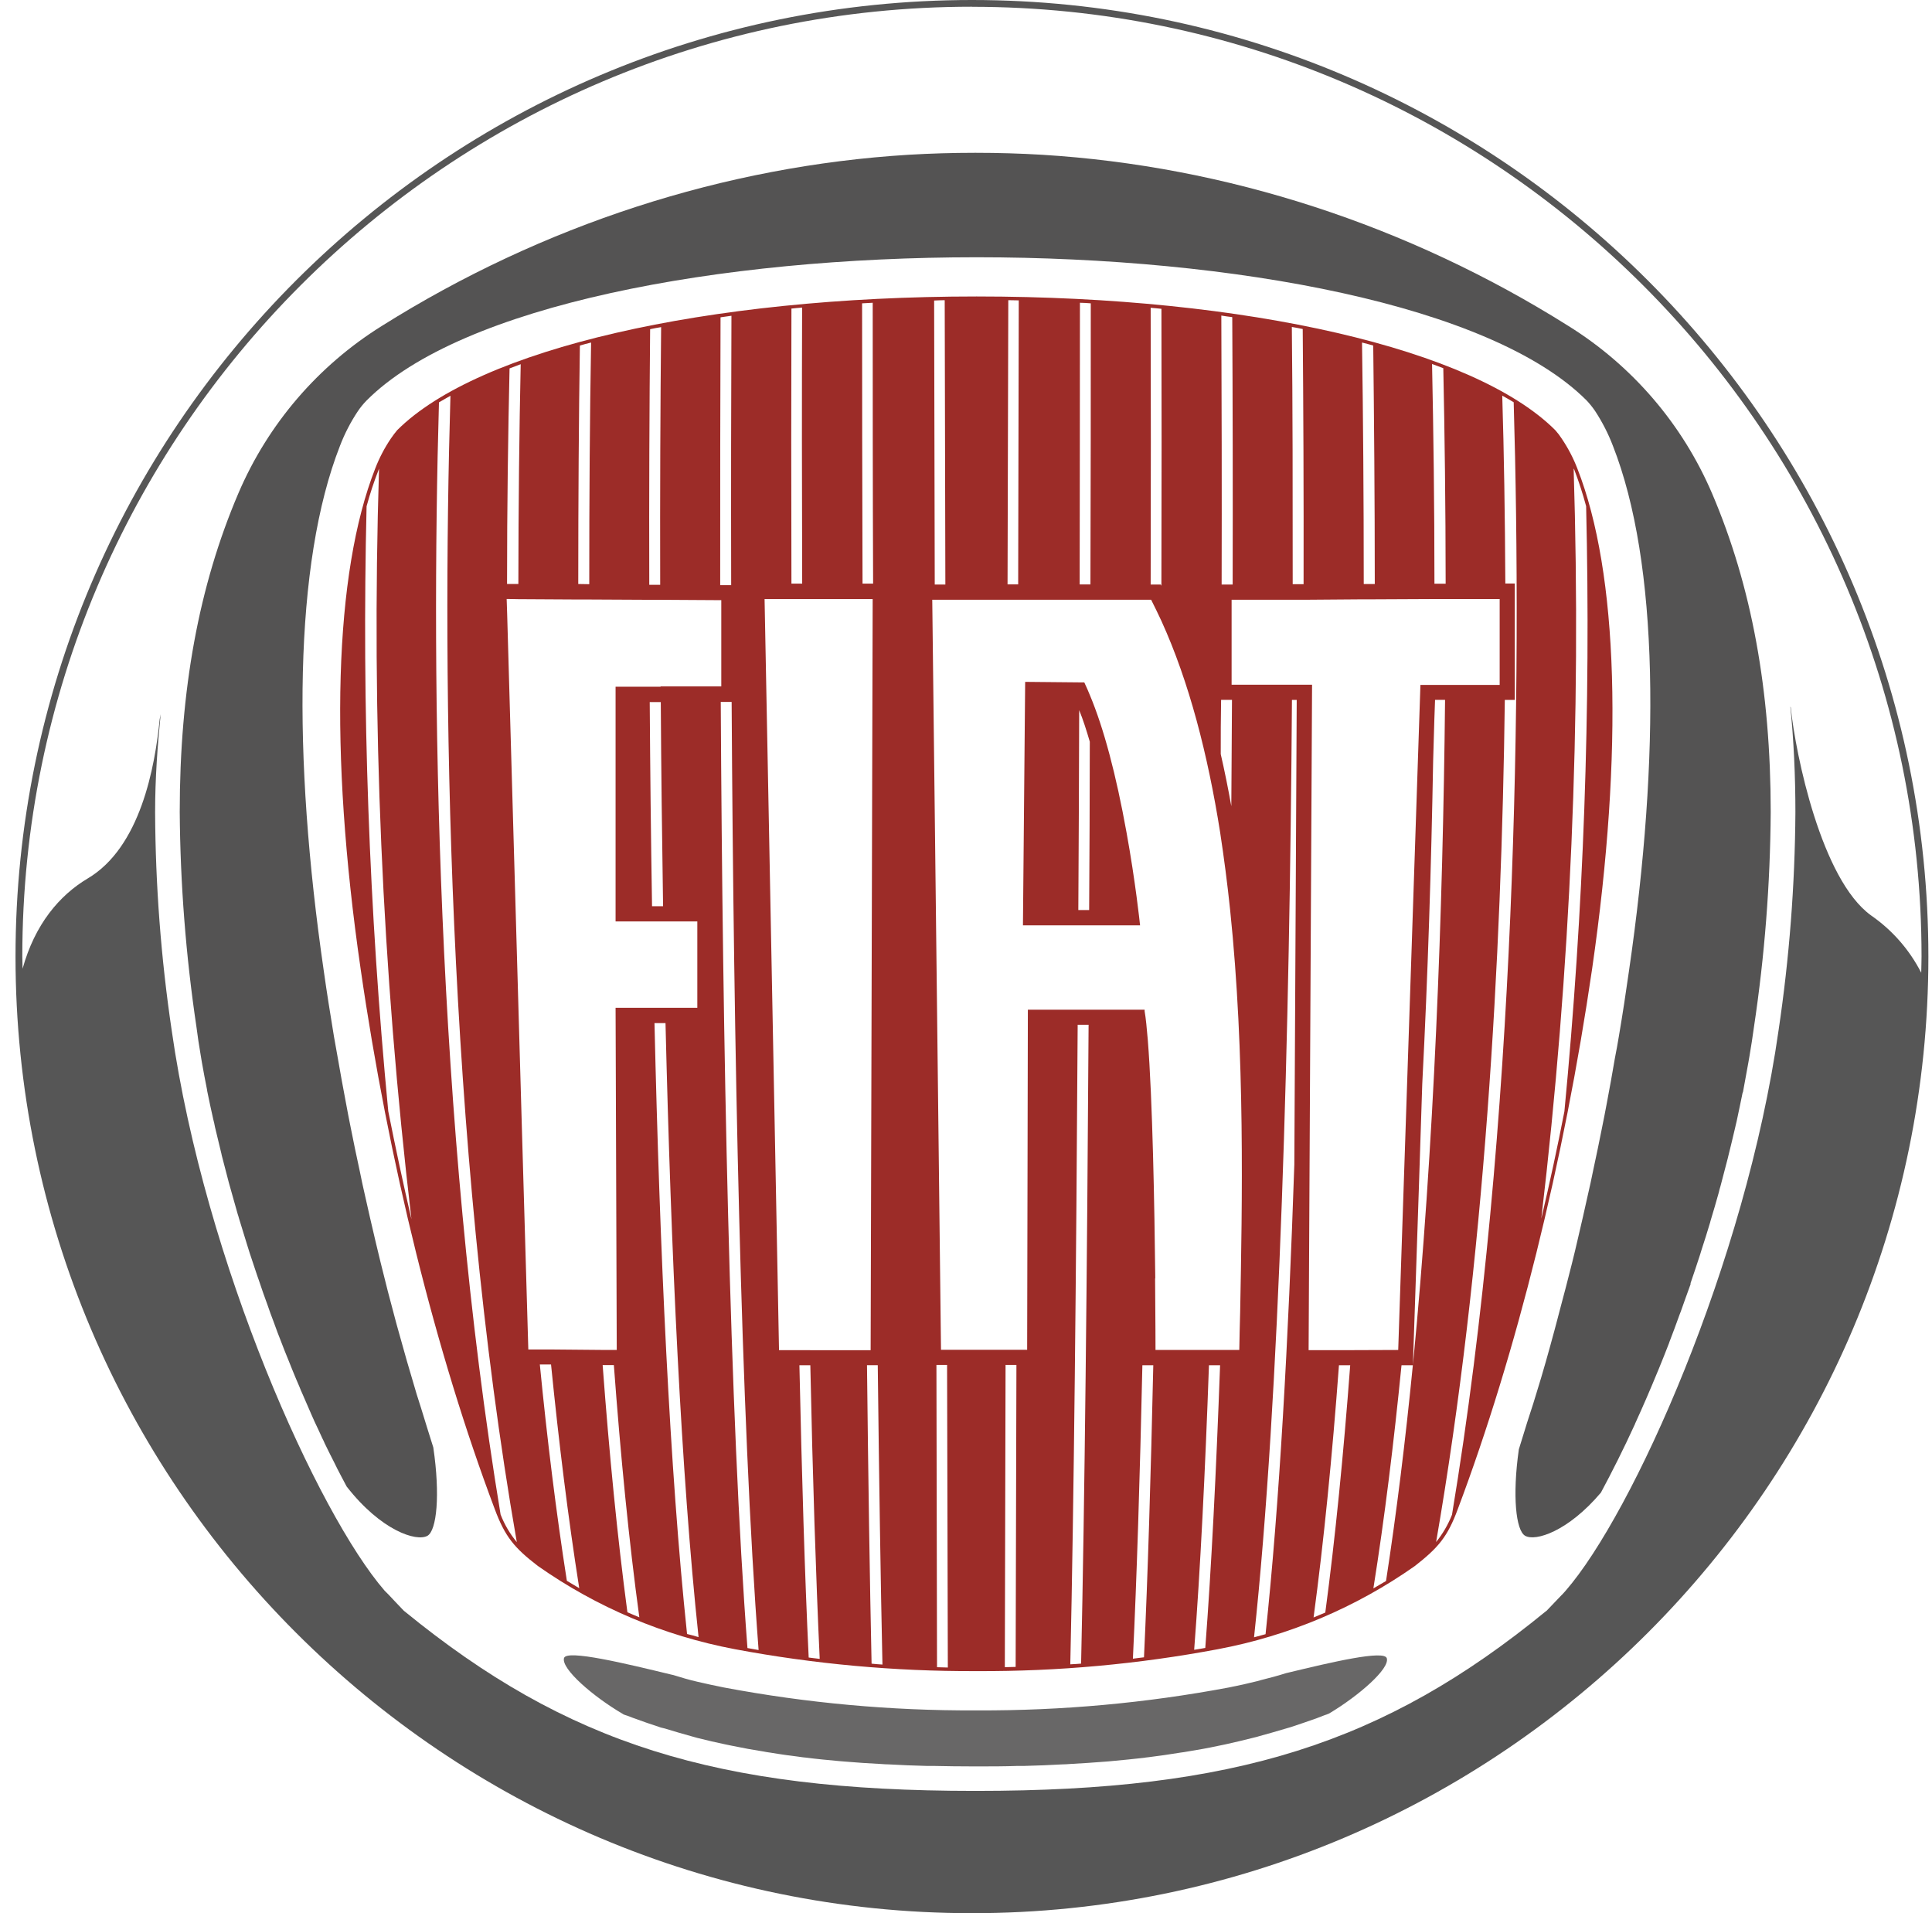
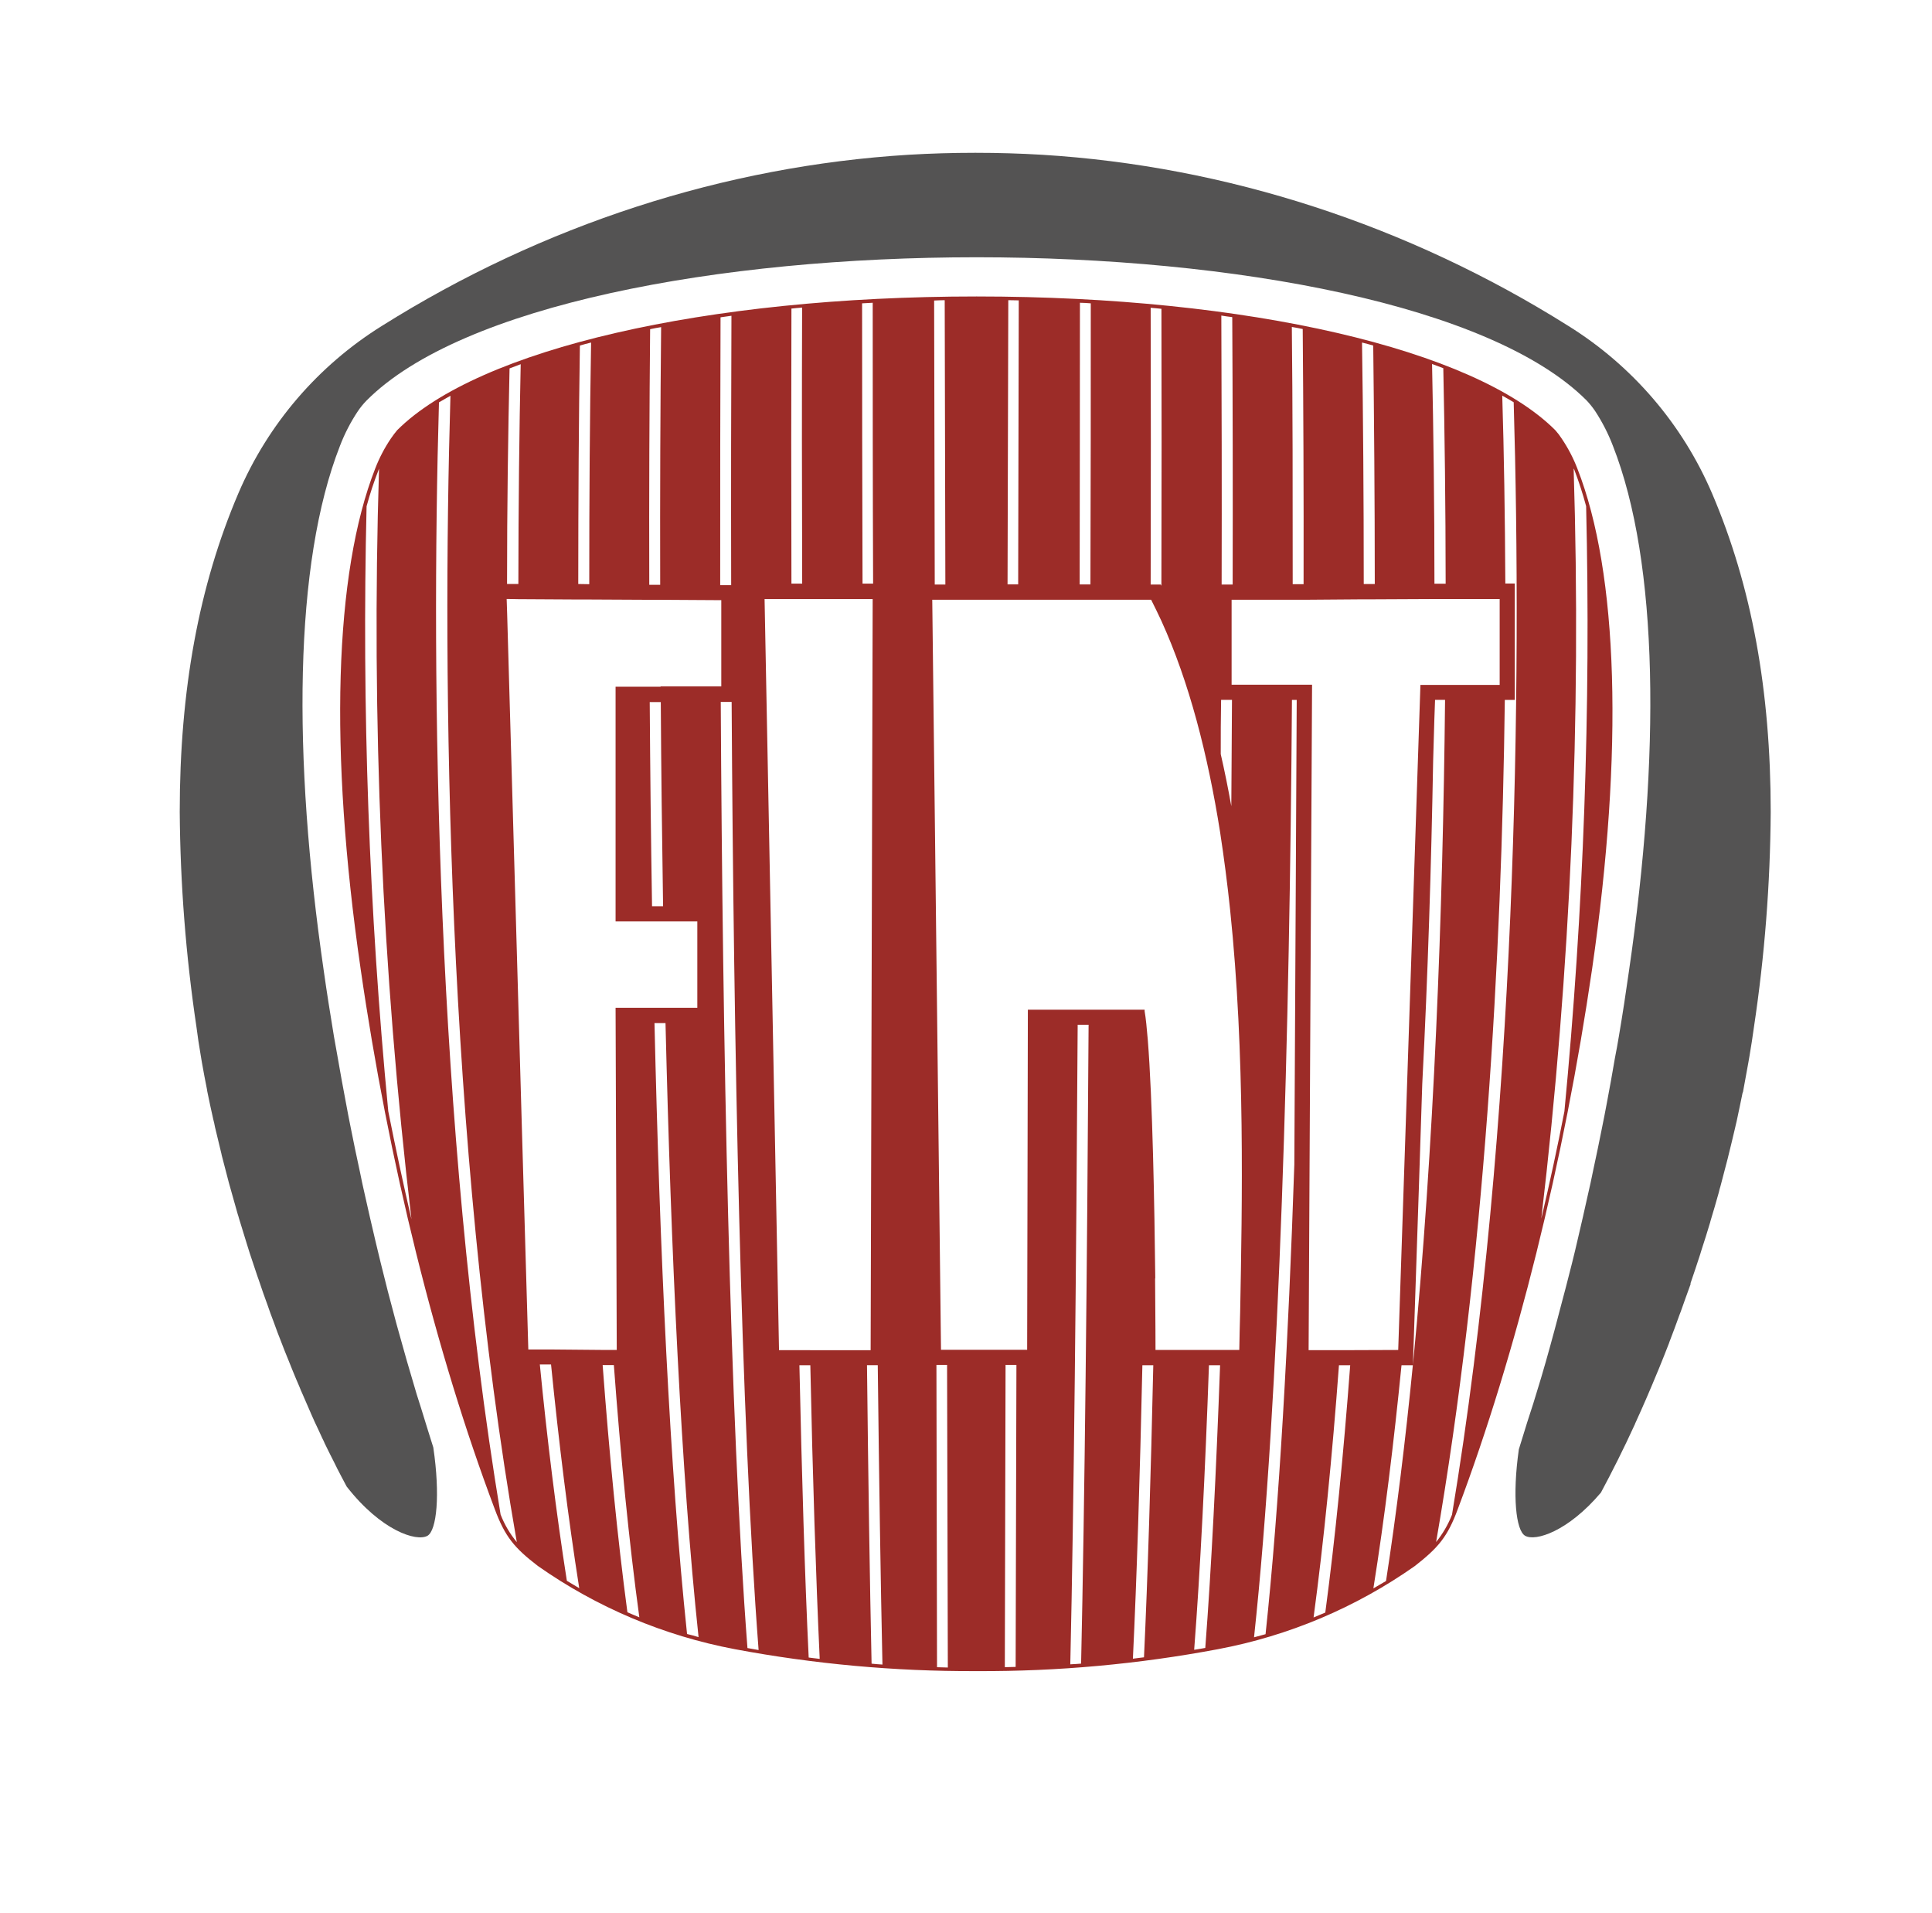
<svg xmlns="http://www.w3.org/2000/svg" width="101" height="100" viewBox="0 0 101 100" fill="none">
-   <path d="M50.81 0C23.239 0 0.811 22.435 0.811 50C0.811 77.565 23.239 100 50.81 100C78.382 100 100.811 77.563 100.811 50C100.811 22.437 78.384 0 50.81 0ZM50.81 0.355C78.178 0.355 100.453 22.627 100.453 49.994C100.453 50.276 100.441 50.563 100.437 50.845C99.823 49.644 98.922 48.614 97.813 47.847C95.223 45.978 93.872 39.469 93.615 36.969L93.596 36.941C93.772 38.706 93.859 40.533 93.859 42.451C93.835 46.27 93.541 50.082 92.978 53.859C91.239 66.063 85.339 79.133 81.851 83.141C81.851 83.141 81.647 83.376 81.629 83.38L80.849 84.196L80.813 84.22C72.339 91.149 64.545 93.608 51.035 93.608H50.943C37.429 93.608 29.629 91.145 21.147 84.22L21.115 84.196C21.115 84.196 20.311 83.353 20.311 83.347L20.107 83.143C16.637 79.139 10.719 66.069 8.976 53.857C8.416 50.08 8.126 46.267 8.109 42.449C8.109 40.653 8.237 38.98 8.4 37.331L8.349 37.586C8.102 40.086 7.345 44.286 4.582 45.918C3.111 46.794 1.823 48.308 1.18 50.635C1.18 50.431 1.166 50.212 1.166 50C1.166 22.622 23.435 0.351 50.81 0.351V0.355Z" fill="#565656" />
  <path d="M10.492 55.153C10.513 55.277 10.535 55.41 10.556 55.54C10.641 56.004 10.723 56.473 10.819 56.934C10.825 56.967 10.83 56.999 10.833 57.032C10.931 57.522 11.037 58.01 11.148 58.502C11.184 58.63 11.215 58.779 11.239 58.91C11.339 59.338 11.443 59.771 11.55 60.202C11.57 60.265 11.576 60.322 11.592 60.389C11.713 60.867 11.839 61.342 11.964 61.818C12.007 61.965 12.041 62.106 12.086 62.253C12.197 62.661 12.309 63.048 12.425 63.455C12.456 63.538 12.476 63.622 12.501 63.708C12.637 64.163 12.78 64.62 12.921 65.073C12.966 65.224 13.017 65.371 13.058 65.51C13.18 65.877 13.299 66.238 13.419 66.593C13.46 66.704 13.492 66.816 13.533 66.92C13.676 67.361 13.829 67.777 13.984 68.206C14.033 68.353 14.086 68.504 14.135 68.638C14.26 68.971 14.388 69.306 14.503 69.632C14.55 69.746 14.597 69.867 14.639 69.981C14.794 70.389 14.954 70.797 15.115 71.183L15.278 71.591C15.405 71.895 15.527 72.204 15.662 72.504C15.705 72.618 15.752 72.732 15.803 72.838C15.966 73.222 16.129 73.589 16.288 73.955C16.346 74.079 16.396 74.193 16.448 74.314C16.582 74.602 16.717 74.875 16.843 75.163C16.89 75.253 16.939 75.355 16.982 75.459C17.148 75.796 17.315 76.138 17.484 76.465C17.531 76.563 17.578 76.655 17.627 76.755C17.764 77.016 17.898 77.283 18.035 77.534C18.066 77.589 18.092 77.647 18.123 77.7C19.921 80.006 21.776 80.602 22.352 80.271C22.827 79.987 23.021 78.161 22.652 75.655C22.433 74.965 22.221 74.279 22.007 73.581C21.935 73.344 21.858 73.106 21.782 72.873C21.435 71.722 21.103 70.566 20.784 69.404C20.745 69.283 20.719 69.153 20.68 69.024C20.403 68.004 20.137 66.973 19.886 65.942C19.803 65.587 19.715 65.23 19.629 64.873C19.441 64.057 19.247 63.255 19.072 62.444C18.98 62.036 18.888 61.628 18.807 61.21C18.635 60.438 18.48 59.663 18.327 58.9C18.243 58.481 18.162 58.071 18.088 57.661C17.933 56.844 17.786 56.047 17.649 55.245C17.584 54.893 17.521 54.528 17.458 54.173C17.27 53.03 17.086 51.883 16.927 50.753C15.294 39.528 15.362 29.455 17.772 23.306C18.015 22.671 18.327 22.066 18.703 21.5C18.838 21.299 18.991 21.111 19.16 20.938C24.129 15.944 37.584 13.447 51.054 13.447C64.523 13.447 77.96 15.944 82.939 20.926C83.105 21.101 83.255 21.288 83.39 21.487C83.762 22.055 84.072 22.66 84.315 23.293C86.731 29.442 86.794 39.524 85.16 50.74C85.001 51.871 84.825 53.018 84.631 54.161C84.57 54.534 84.503 54.908 84.427 55.285C84.294 56.065 84.156 56.846 84.005 57.634C83.923 58.073 83.837 58.522 83.746 58.961C83.599 59.691 83.454 60.418 83.294 61.14C83.201 61.604 83.103 62.061 82.994 62.522C82.837 63.253 82.664 63.983 82.494 64.716C82.392 65.155 82.29 65.596 82.178 66.034C81.974 66.851 81.76 67.667 81.541 68.483C81.452 68.812 81.368 69.161 81.272 69.504C80.97 70.624 80.66 71.738 80.315 72.838C80.207 73.202 80.097 73.551 79.98 73.902C79.776 74.514 79.599 75.142 79.401 75.755C79.054 78.204 79.249 79.993 79.727 80.271C80.262 80.585 81.972 80.051 83.692 78.016C84.276 76.93 84.88 75.73 85.48 74.418C85.48 74.408 85.48 74.395 85.49 74.387C85.886 73.523 86.276 72.623 86.66 71.685C86.679 71.65 86.694 71.613 86.707 71.575C86.897 71.118 87.074 70.659 87.262 70.181C87.262 70.181 87.262 70.181 87.262 70.171C87.441 69.698 87.627 69.218 87.801 68.722C87.821 68.665 87.85 68.597 87.87 68.542C88.039 68.073 88.203 67.597 88.378 67.126C88.378 67.11 88.378 67.089 88.378 67.069C88.546 66.581 88.709 66.091 88.87 65.596C88.898 65.506 88.927 65.412 88.954 65.322C89.107 64.857 89.256 64.383 89.397 63.91C89.408 63.879 89.416 63.848 89.421 63.816C89.574 63.32 89.715 62.822 89.856 62.322C89.88 62.21 89.909 62.108 89.941 62.004C90.07 61.52 90.197 61.034 90.321 60.553C90.331 60.525 90.338 60.496 90.341 60.467C90.47 59.969 90.582 59.465 90.705 58.959C90.729 58.838 90.764 58.72 90.788 58.604C90.898 58.114 90.992 57.616 91.094 57.138C91.101 57.114 91.109 57.09 91.121 57.067C91.215 56.565 91.307 56.061 91.397 55.555C91.417 55.436 91.439 55.312 91.46 55.191C91.546 54.681 91.627 54.171 91.694 53.671C92.252 49.955 92.544 46.204 92.568 42.447C92.568 36.075 91.568 30.63 89.507 25.802C87.96 22.18 85.338 19.12 81.994 17.038C73.623 11.771 64.115 8.677 54.47 8.089C53.341 8.022 52.18 7.987 51.033 7.987H50.943C49.788 7.987 48.639 8.022 47.507 8.089C37.88 8.677 28.356 11.763 19.972 17.03C16.627 19.111 14.004 22.171 12.458 25.793C10.396 30.622 9.396 36.067 9.396 42.438C9.423 46.196 9.715 49.946 10.268 53.663C10.329 54.161 10.409 54.659 10.492 55.153Z" fill="#545353" />
-   <path d="M67.293 87.439C67.273 87.444 67.252 87.449 67.231 87.453C66.811 87.588 66.387 87.7 65.958 87.806C65.889 87.828 65.811 87.851 65.734 87.869C65.237 87.994 64.74 88.105 64.242 88.202C59.91 89.017 55.511 89.418 51.103 89.4H50.983C46.575 89.419 42.175 89.018 37.844 88.202C37.385 88.114 36.931 88.01 36.472 87.906C36.013 87.802 35.619 87.681 35.195 87.551C35.165 87.548 35.136 87.542 35.107 87.532C32.731 86.957 29.609 86.2 29.485 86.667C29.329 87.228 31.019 88.688 32.568 89.59C32.578 89.6 32.59 89.608 32.603 89.614C32.668 89.635 32.731 89.663 32.797 89.679C32.899 89.722 33.001 89.755 33.103 89.796C33.583 89.973 34.064 90.138 34.554 90.298C34.617 90.31 34.684 90.328 34.758 90.347C35.217 90.492 35.684 90.622 36.156 90.755C36.254 90.781 36.35 90.806 36.448 90.837C36.94 90.961 37.446 91.079 37.96 91.186C38.089 91.208 38.215 91.243 38.34 91.263C38.856 91.369 39.38 91.467 39.915 91.549C40.032 91.577 40.15 91.588 40.274 91.608C40.831 91.702 41.397 91.779 41.984 91.853C42.033 91.853 42.084 91.869 42.142 91.869C42.709 91.943 43.289 91.998 43.88 92.051C43.983 92.061 44.084 92.071 44.197 92.077C44.809 92.128 45.421 92.171 46.062 92.202C46.197 92.212 46.319 92.222 46.458 92.222C47.099 92.261 47.752 92.283 48.427 92.302H48.756C49.478 92.318 50.195 92.328 50.95 92.328H51.04C51.785 92.328 52.507 92.328 53.217 92.302H53.566C54.233 92.283 54.889 92.261 55.536 92.222C55.668 92.222 55.801 92.212 55.934 92.202C56.568 92.165 57.193 92.128 57.801 92.077C57.903 92.077 58.005 92.055 58.103 92.051C58.681 91.998 59.246 91.943 59.799 91.879C59.87 91.869 59.952 91.853 60.027 91.849C60.597 91.779 61.152 91.698 61.701 91.608C61.84 91.588 61.974 91.573 62.109 91.545C62.633 91.461 63.148 91.369 63.648 91.261C63.791 91.232 63.927 91.202 64.056 91.177C64.558 91.065 65.062 90.947 65.55 90.822C65.656 90.802 65.754 90.769 65.856 90.739C66.291 90.624 66.711 90.498 67.138 90.373C67.258 90.338 67.368 90.308 67.487 90.271C67.942 90.12 68.391 89.969 68.838 89.808C68.978 89.755 69.119 89.704 69.246 89.651C69.321 89.628 69.394 89.601 69.466 89.569C69.478 89.569 69.484 89.557 69.501 89.551C71.029 88.638 72.658 87.222 72.499 86.679C72.387 86.224 69.603 86.881 67.293 87.439Z" fill="#686767" />
  <path d="M82.46 24.49C82.248 23.94 81.974 23.416 81.644 22.927C81.544 22.772 81.432 22.625 81.309 22.488C77.075 18.245 65.197 15.496 51.054 15.496C36.911 15.496 25.013 18.245 20.766 22.482C20.648 22.622 20.537 22.769 20.434 22.921C20.104 23.409 19.83 23.934 19.617 24.484C17.47 29.953 17.199 39.241 18.852 50.637C20.305 60.71 22.795 70.735 25.862 78.872C26.405 80.337 26.899 80.912 28.119 81.851C31.201 84.018 34.711 85.501 38.413 86.2C42.559 86.978 46.769 87.362 50.987 87.347H51.103C55.318 87.365 59.524 86.981 63.666 86.202C67.371 85.506 70.884 84.023 73.966 81.853C75.174 80.906 75.67 80.345 76.211 78.876C79.272 70.747 81.764 60.712 83.232 50.639C84.881 39.241 84.605 29.953 82.46 24.49ZM19.164 26.463C19.339 25.817 19.549 25.18 19.793 24.555C19.803 24.529 19.807 24.512 19.815 24.494C19.406 37.596 19.973 50.709 21.509 63.727C21.079 61.871 20.675 59.989 20.297 58.08C19.289 47.571 18.911 37.011 19.164 26.457V26.463ZM26.172 79.174C22.779 58.696 22.53 35.596 22.948 21.031C23.152 20.919 23.344 20.796 23.548 20.686C23.109 35.561 23.354 59.61 27.017 80.604C26.66 80.174 26.375 79.689 26.172 79.168V79.174ZM75.452 19.245C75.523 22.623 75.573 26.427 75.575 30.51H74.989C74.989 26.341 74.936 22.459 74.864 19.025L75.452 19.245ZM74.352 56.655C74.648 50.941 74.823 45.227 74.921 39.78C74.972 37.984 75.007 36.812 75.021 36.582H75.544C75.432 47.618 74.972 60.006 73.864 71.339C73.876 70.859 74.115 64.102 74.352 56.655ZM69.283 84.286C69.079 84.372 68.874 84.461 68.67 84.543C69.205 80.566 69.646 76.108 69.997 71.361H70.585C70.238 75.996 69.805 80.37 69.283 84.286ZM59.805 86.625C59.615 86.651 59.417 86.668 59.225 86.698C59.43 82.423 59.593 77.176 59.721 71.361H60.291C60.162 77.143 60.005 82.363 59.805 86.621V86.625ZM42.852 86.708C42.662 86.686 42.472 86.663 42.276 86.637C42.072 82.374 41.917 77.145 41.791 71.361H42.362C42.483 77.178 42.654 82.431 42.852 86.704V86.708ZM38.224 30.586H37.65C37.65 25.619 37.65 20.878 37.668 16.586C37.86 16.559 38.048 16.535 38.238 16.504C38.221 20.817 38.213 25.58 38.224 30.578V30.586ZM27.099 30.523H26.507C26.507 26.441 26.562 22.635 26.638 19.257C26.821 19.186 27.023 19.11 27.221 19.037C27.146 22.459 27.103 26.341 27.099 30.515V30.523ZM33.987 17.206C34.181 17.166 34.366 17.129 34.562 17.098C34.521 21.18 34.501 25.745 34.513 30.567H33.942C33.928 25.776 33.95 21.253 33.987 17.198V17.206ZM34.534 35.894H32.181V48.163H36.454V52.676H32.181L32.242 70.559H32.038H31.456L28.748 70.535H28.154H27.619L27.295 59.388L26.513 32.094L26.487 31.306H26.507L27.099 31.317L30.226 31.335H30.805L33.942 31.351H34.513L37.656 31.37H37.707V35.878H34.534V35.894ZM34.664 47.367H34.087C34.028 43.77 33.989 40.194 33.966 36.696H34.544C34.564 40.186 34.609 43.761 34.664 47.359V47.367ZM45.072 15.855C45.254 15.843 45.44 15.833 45.623 15.825C45.623 20.408 45.623 25.363 45.644 30.506H45.091C45.075 25.372 45.068 20.421 45.068 15.847L45.072 15.855ZM49.387 15.698L49.421 30.553H48.866L48.834 15.708C49.013 15.696 49.195 15.696 49.383 15.69L49.387 15.698ZM56.46 15.825C56.652 15.825 56.842 15.843 57.023 15.855C57.023 20.439 57.023 25.412 57.005 30.549H56.442C56.448 25.392 56.456 20.408 56.456 15.816L56.46 15.825ZM64.419 16.582C64.442 20.867 64.452 25.596 64.44 30.553H63.864C63.877 25.566 63.864 20.802 63.848 16.494C64.032 16.531 64.217 16.547 64.409 16.574L64.419 16.582ZM70.644 70.57H68.411L68.591 35.876V35.788H64.385V31.349H64.425H67.566H68.148L71.285 31.325H71.87L74.997 31.31H75.583H78.399V35.8H74.256L73.095 70.561L70.644 70.57ZM60.395 66.823C60.354 63.072 60.252 57.435 60.003 54.347C59.952 53.735 59.903 53.227 59.838 52.853V52.776H53.734L53.697 70.551H49.193L48.891 44.557L48.736 31.349H60.179C60.364 31.706 60.534 32.074 60.711 32.445C62.175 35.657 63.146 39.472 63.783 43.49C63.987 44.829 64.166 46.192 64.309 47.572C65.097 55.123 64.938 62.919 64.832 68.592C64.811 69.288 64.799 69.941 64.787 70.559H60.407V70.549C60.407 70.506 60.405 68.98 60.385 66.814L60.395 66.823ZM60.725 30.641L60.683 30.553H60.154C60.166 25.451 60.166 20.566 60.154 16.088C60.346 16.106 60.532 16.119 60.717 16.141C60.728 20.612 60.728 25.523 60.715 30.633L60.725 30.641ZM42.358 70.57H40.725L39.97 31.312H41.948H45.101H45.621L45.515 70.574H42.346L42.358 70.57ZM64.37 42.139C64.205 41.215 64.021 40.302 63.817 39.416C63.817 38.472 63.817 37.525 63.836 36.582H64.405C64.393 38.423 64.385 40.276 64.37 42.139ZM71.87 30.525H71.293C71.293 25.972 71.26 21.698 71.203 17.904C71.407 17.953 71.595 18.006 71.789 18.061C71.832 21.812 71.87 26.027 71.87 30.525ZM68.156 30.535H67.579C67.579 25.727 67.579 21.163 67.534 17.09C67.724 17.121 67.919 17.157 68.103 17.198C68.136 21.249 68.158 25.767 68.148 30.535H68.156ZM53.258 15.7L53.228 30.545H52.672L52.711 15.69C52.891 15.696 53.068 15.696 53.25 15.7H53.258ZM41.944 30.506H41.374C41.36 25.441 41.36 20.572 41.374 16.129C41.56 16.106 41.744 16.094 41.932 16.076C41.917 20.541 41.919 25.412 41.936 30.506H41.944ZM30.813 30.535L30.23 30.525C30.23 26.035 30.258 21.812 30.315 18.061C30.501 18.006 30.703 17.953 30.901 17.904C30.834 21.702 30.803 25.98 30.805 30.535H30.813ZM28.221 71.319H28.807C29.215 75.4 29.699 79.325 30.281 83.012C30.062 82.88 29.848 82.759 29.634 82.627C29.075 79.057 28.605 75.249 28.221 71.319ZM31.505 71.353H32.091C32.444 76.1 32.879 80.557 33.423 84.535C33.219 84.453 33.015 84.363 32.799 84.27C32.279 80.37 31.85 75.992 31.505 71.353ZM35.917 85.406C35.015 76.878 34.489 65.347 34.215 53.476H34.791C35.077 65.421 35.607 77.029 36.519 85.57C36.325 85.51 36.126 85.457 35.917 85.406ZM39.075 86.141C38.144 73.955 37.775 54.453 37.679 36.688H38.248C38.354 54.51 38.724 74.076 39.658 86.245C39.456 86.21 39.27 86.174 39.075 86.141ZM45.324 71.357H45.887C45.956 77.302 46.036 82.659 46.132 87.004C45.94 86.994 45.754 86.976 45.564 86.957C45.47 82.621 45.389 77.28 45.324 71.357ZM48.985 87.143L48.954 71.345H49.511L49.55 87.159L48.985 87.143ZM52.568 71.345H53.136L53.095 87.127L52.53 87.141L52.568 71.345ZM56.338 53.566H56.909C56.83 66.423 56.705 78.549 56.517 86.955C56.332 86.966 56.142 86.988 55.952 86.992C56.142 78.592 56.262 66.429 56.338 53.563V53.566ZM63.201 71.359H63.783C63.579 76.906 63.33 81.949 63.009 86.135C62.817 86.172 62.619 86.202 62.428 86.233C62.75 82.041 63.003 76.939 63.201 71.357V71.359ZM67.54 36.584H67.789C67.789 37.449 67.713 50.947 67.664 60.87C67.354 70.053 66.881 78.672 66.16 85.416C65.956 85.468 65.762 85.523 65.558 85.58C66.911 72.99 67.419 53.766 67.54 36.582V36.584ZM73.268 71.359H73.86C73.475 75.282 73.007 79.076 72.458 82.637C72.238 82.77 72.017 82.89 71.797 83.023C72.385 79.337 72.864 75.421 73.268 71.357V71.359ZM78.668 36.584H79.189V30.498H78.695C78.677 26.923 78.624 23.619 78.534 20.68C78.738 20.79 78.942 20.912 79.132 21.025C79.56 35.594 79.305 58.692 75.907 79.172C75.705 79.687 75.425 80.169 75.076 80.6C77.603 66.039 78.503 50 78.668 36.582V36.584ZM82.266 24.49C82.274 24.509 82.284 24.527 82.297 24.543C82.537 25.171 82.745 25.81 82.919 26.459C83.169 37.017 82.79 47.58 81.783 58.092C81.414 59.986 81.011 61.854 80.575 63.696C82.111 50.688 82.676 37.583 82.266 24.49Z" fill="#9C2C28" />
-   <path d="M58.893 43.516C58.344 40.471 57.701 38.065 56.981 36.345C56.893 36.126 56.799 35.914 56.705 35.714L56.683 35.667H56.423L53.681 35.641H53.593L53.478 48.279V48.367H59.601L59.589 48.269C59.587 48.249 59.358 46.073 58.893 43.516ZM56.417 37.118C56.621 37.618 56.795 38.163 56.972 38.769C56.972 41.694 56.954 44.641 56.938 47.567H56.372C56.393 44.081 56.409 40.586 56.417 37.118Z" fill="#9C2C28" />
</svg>